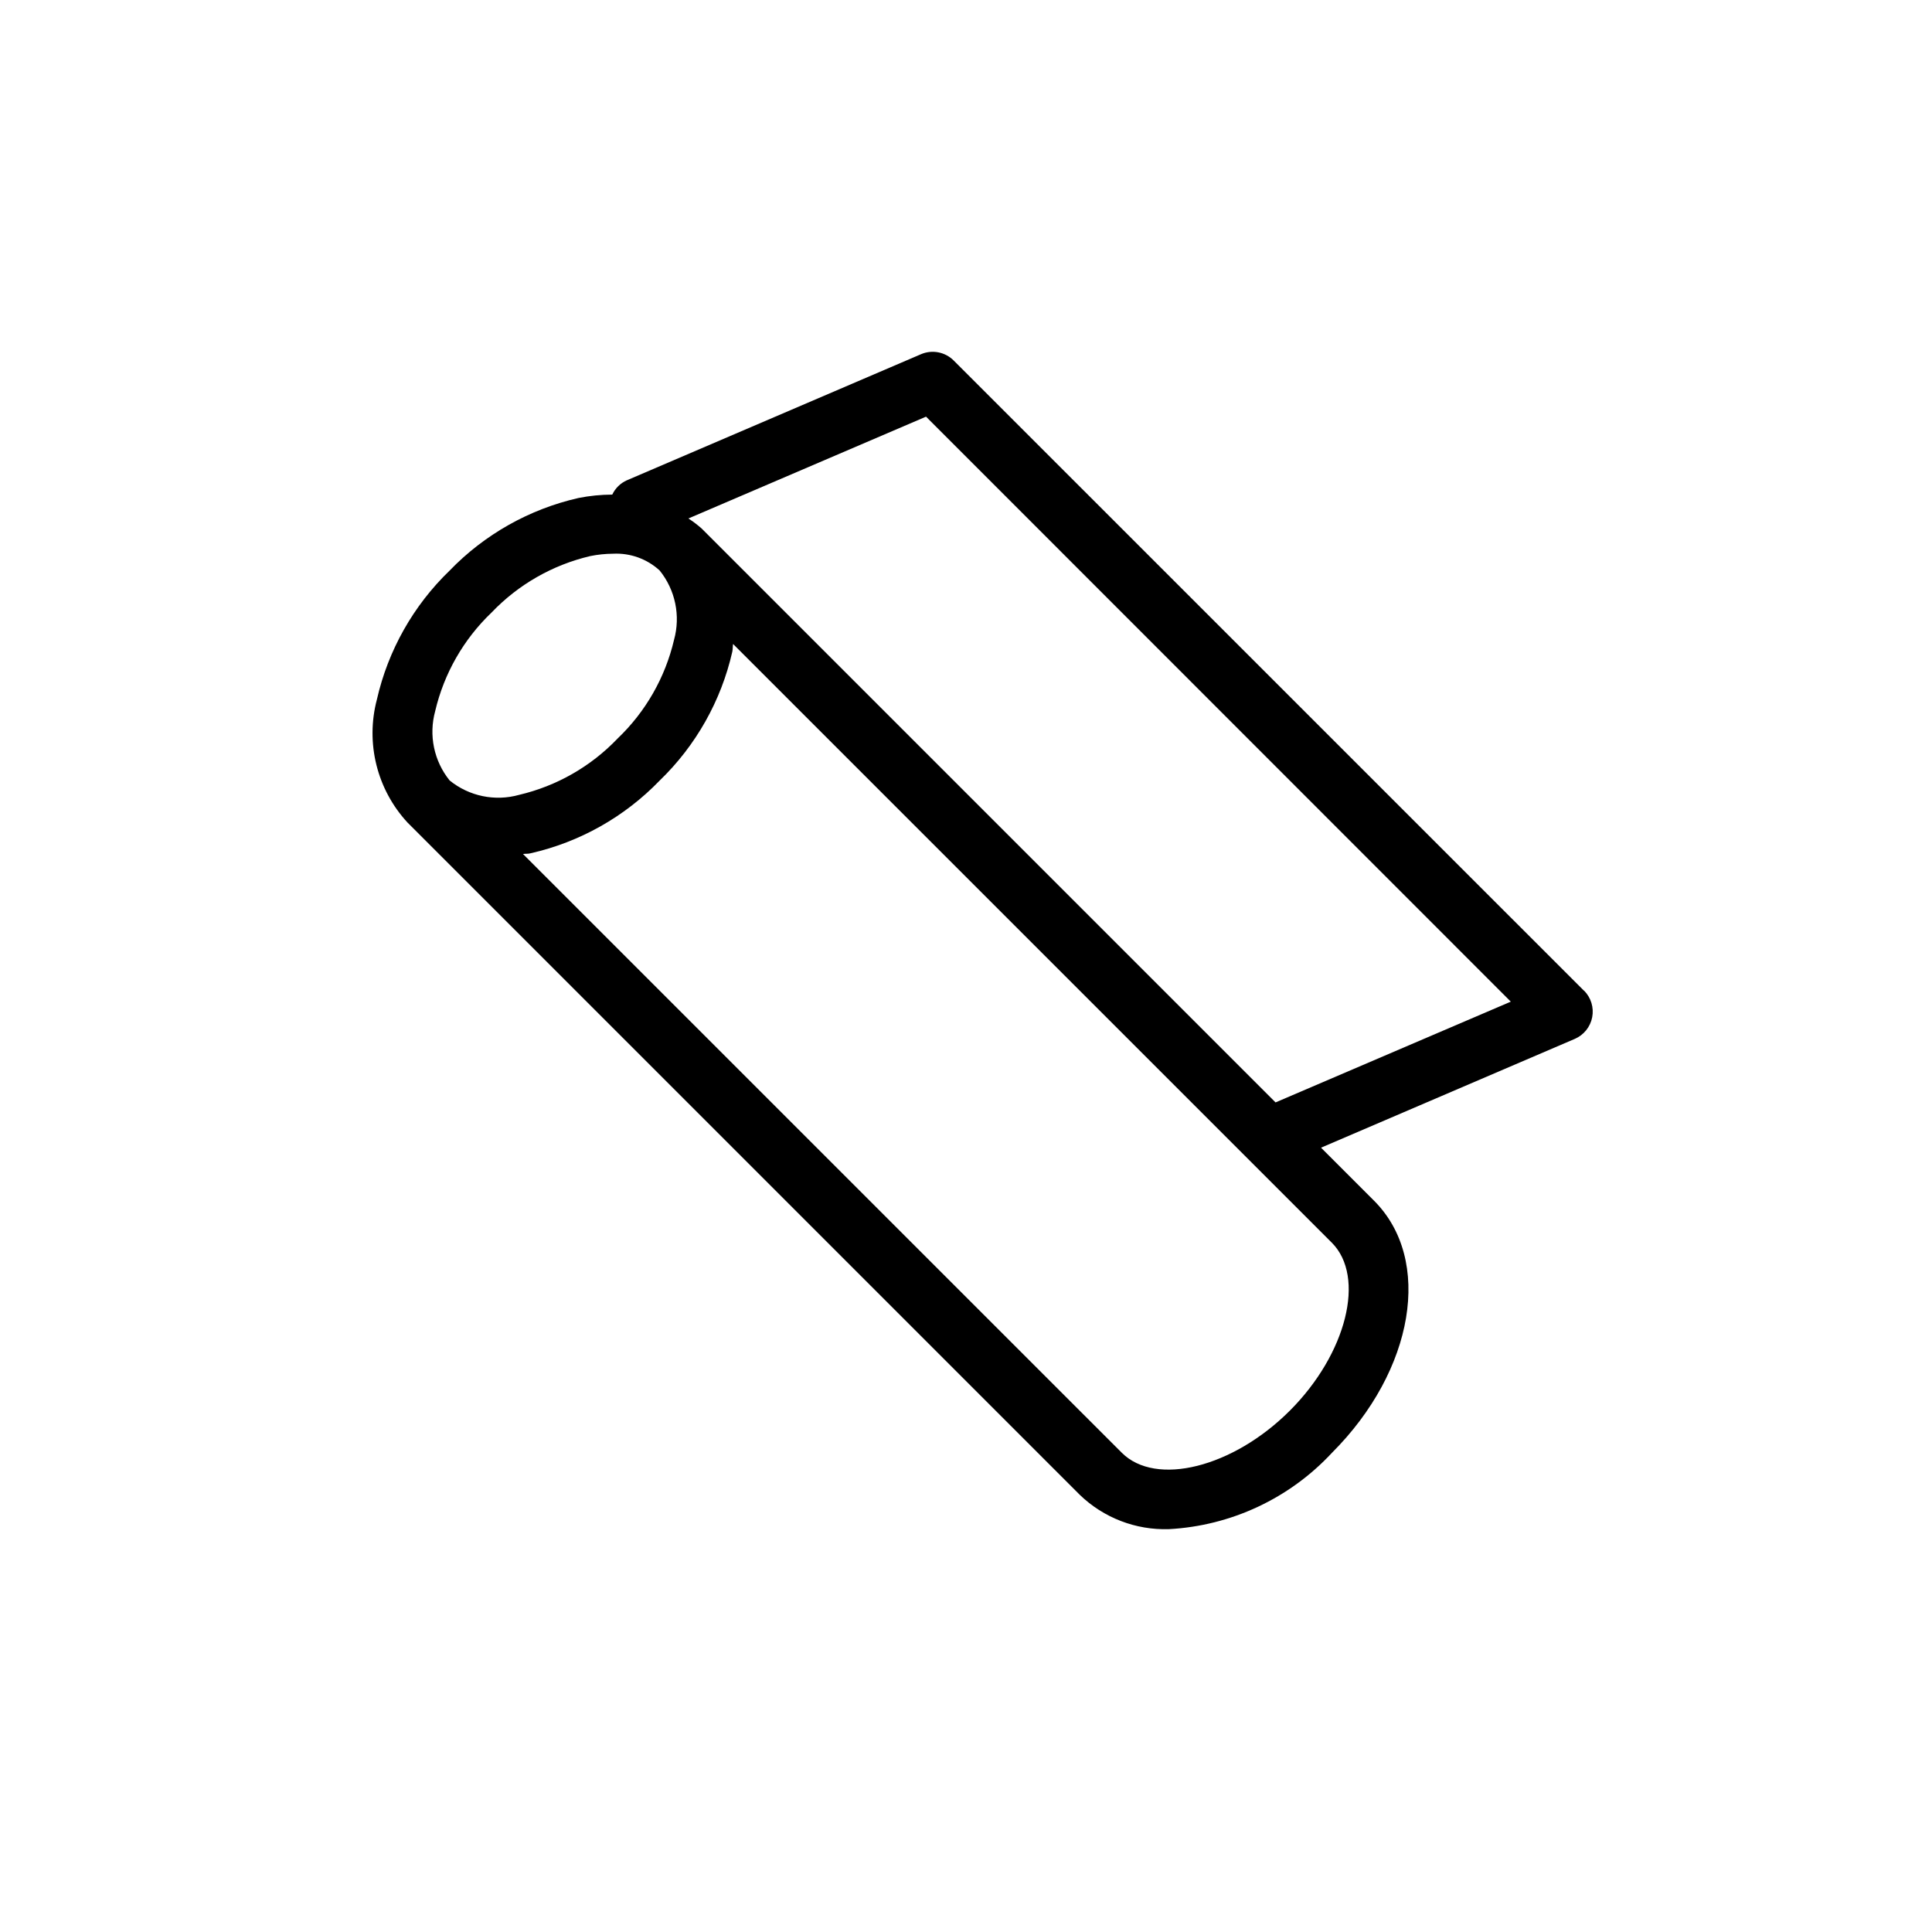
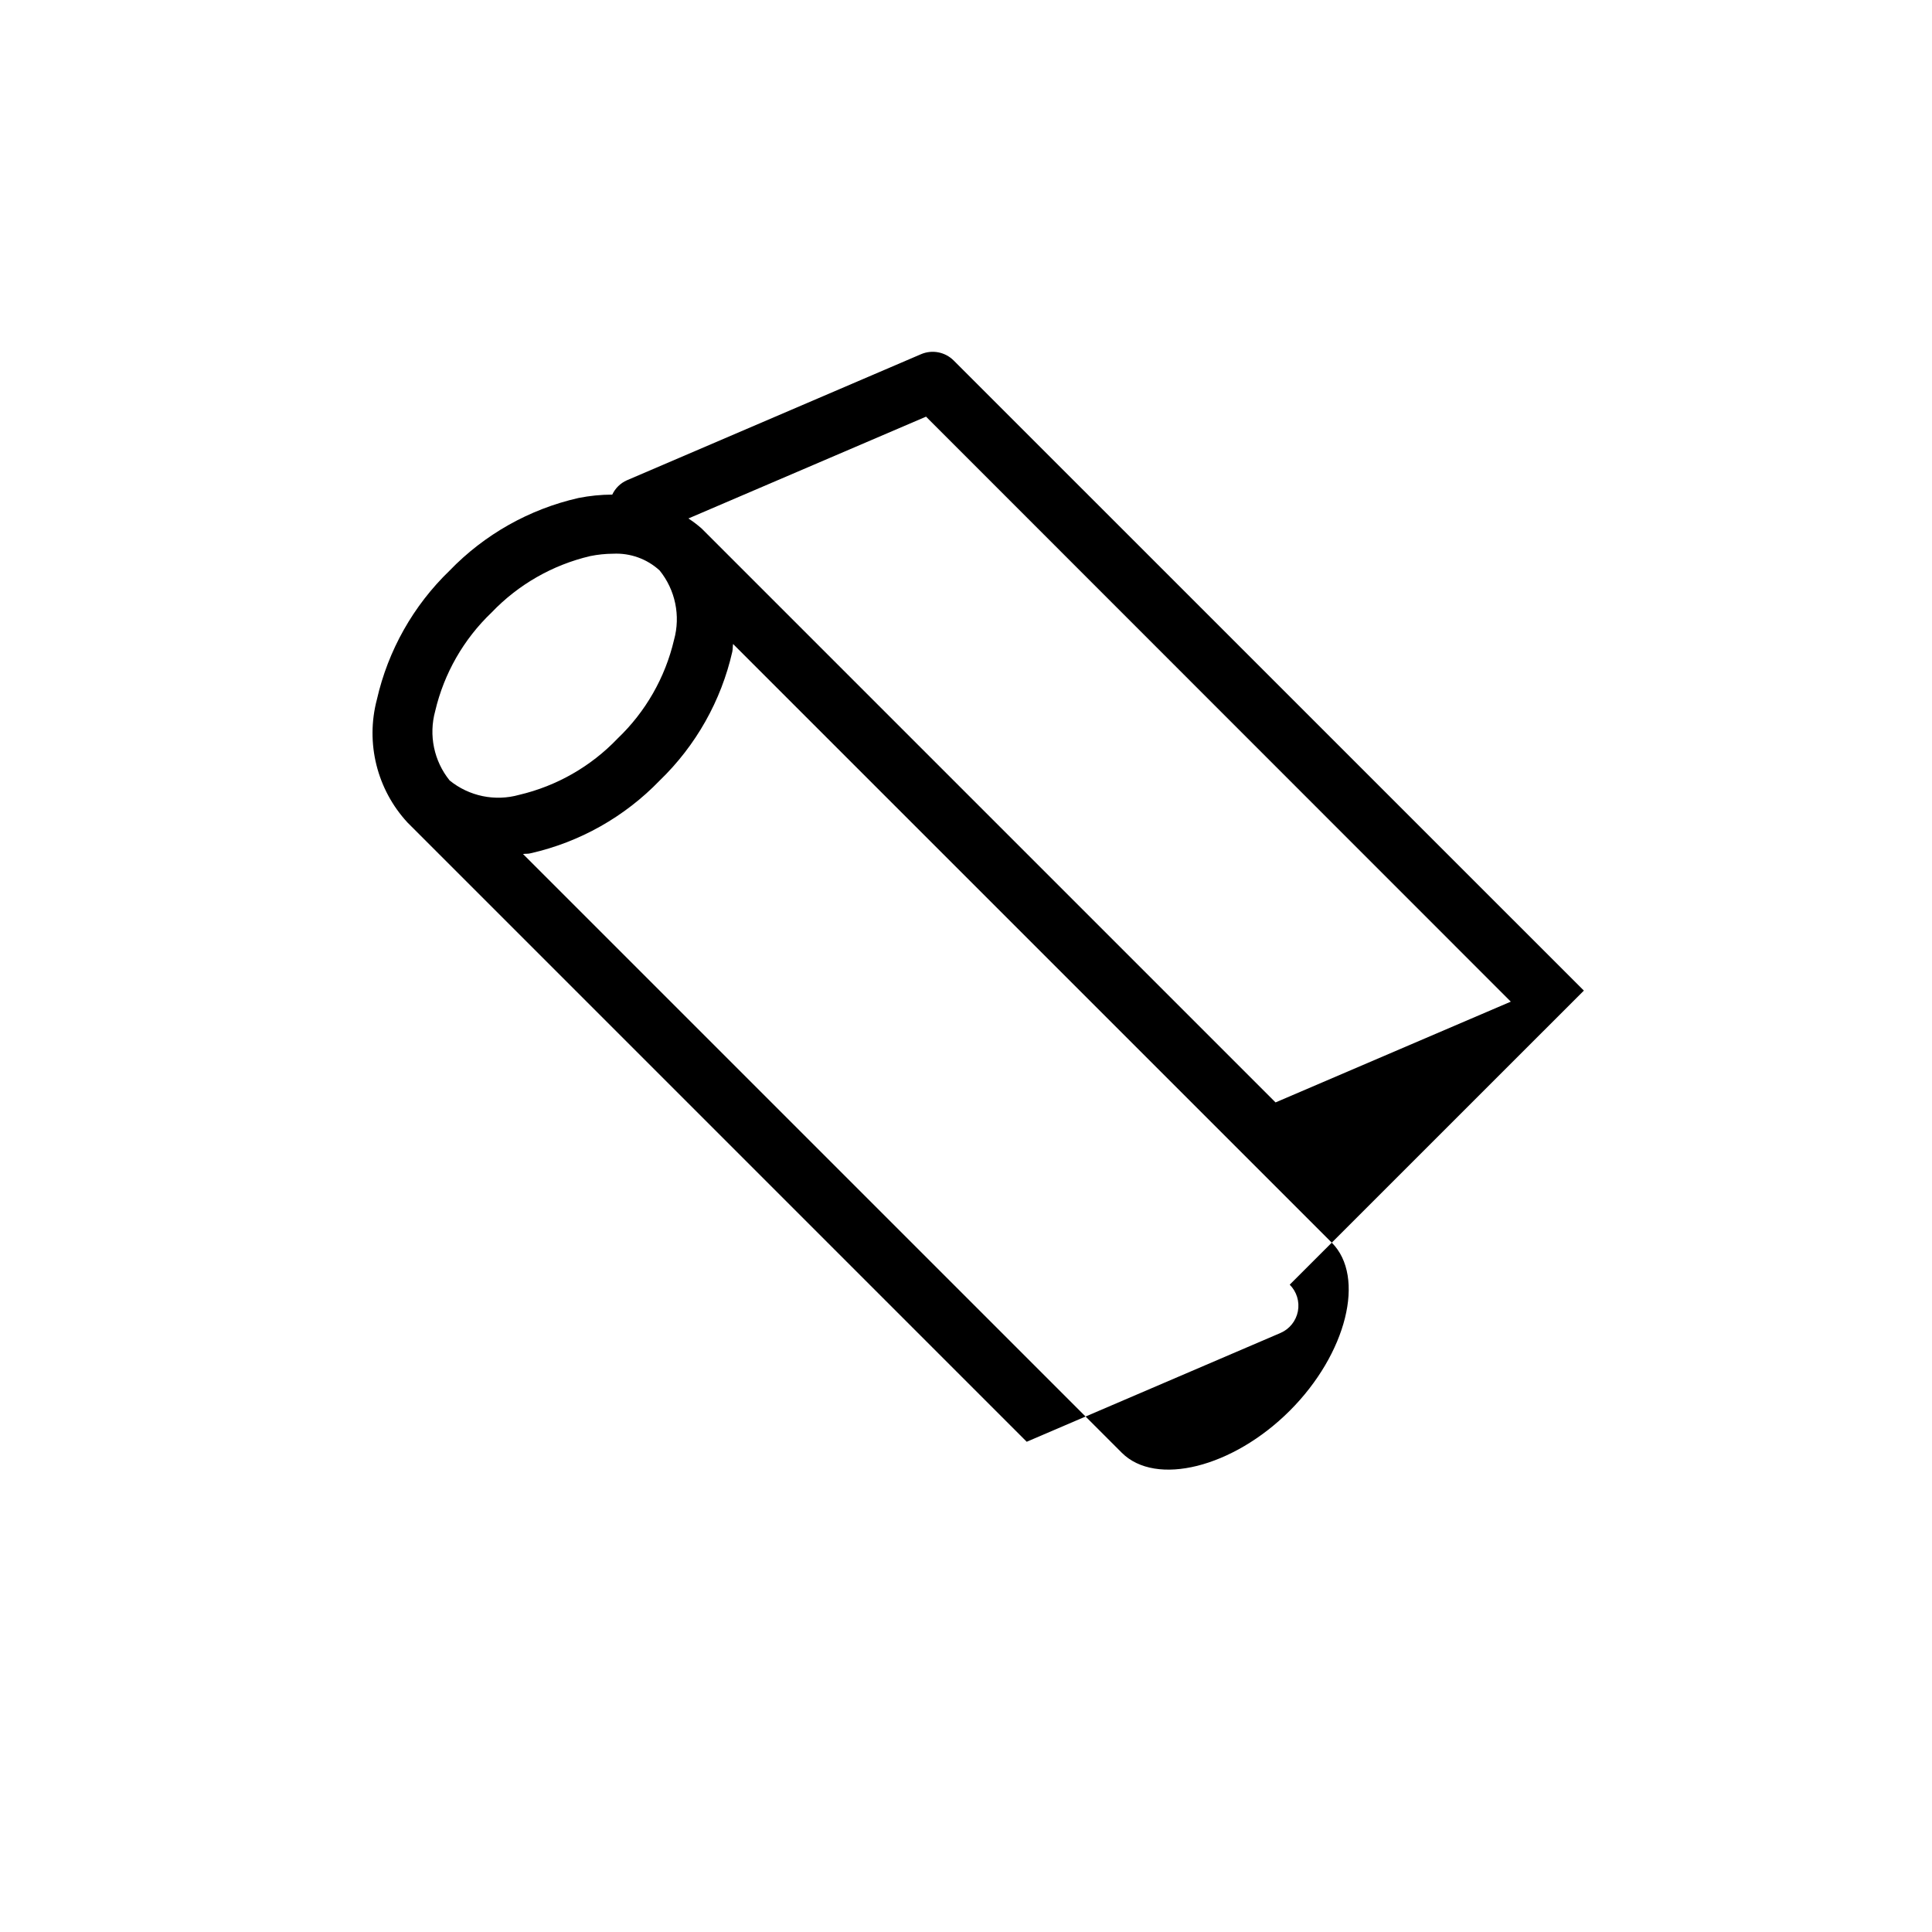
<svg xmlns="http://www.w3.org/2000/svg" fill="#000000" width="800px" height="800px" version="1.1" viewBox="144 144 512 512">
-   <path d="m563.74 406.52-167-166.98c-2.277-2.277-5.715-2.941-8.672-1.668l-77.934 33.41v-0.004c-1.707 0.762-3.082 2.106-3.875 3.797-3.008 0.012-6.008 0.312-8.957 0.898-13.02 2.957-24.891 9.648-34.164 19.254-9.605 9.266-16.297 21.133-19.258 34.148-3.047 11.547 0.016 23.852 8.125 32.621l178.13 178.13c6.316 6.106 14.836 9.391 23.617 9.117 16.496-0.883 32.004-8.145 43.246-20.25 21.836-21.836 26.766-51.184 11.133-66.801l-14.043-14.043 67.242-28.828c2.398-1.031 4.129-3.184 4.621-5.75 0.492-2.562-0.32-5.203-2.164-7.051zm-304.41-74.074c2.34-9.973 7.531-19.051 14.941-26.121 7.078-7.414 16.16-12.609 26.137-14.957 2.004-0.406 4.047-0.617 6.094-0.629 4.531-0.223 8.965 1.375 12.309 4.441 4.164 5.16 5.586 12.012 3.812 18.402-2.34 9.973-7.531 19.051-14.941 26.121-7.066 7.406-16.137 12.598-26.105 14.941-6.394 1.793-13.262 0.371-18.418-3.812-4.164-5.156-5.586-12-3.828-18.387zm226.48 185.4c-15.082 15.082-35.504 20.184-44.539 11.133l-158.67-158.66c0.691-0.109 1.355 0 2.062-0.203 13.016-2.957 24.883-9.652 34.148-19.254 9.609-9.27 16.301-21.137 19.258-34.152 0.141-0.707 0.094-1.355 0.203-2.047l158.67 158.66c9.039 9.051 3.953 29.441-11.129 44.523zm-3.777-81.695-152.09-152.09c-1.102-0.973-2.277-1.863-3.512-2.66l62.977-26.984 154.97 155.03z" />
+   <path d="m563.74 406.52-167-166.98c-2.277-2.277-5.715-2.941-8.672-1.668l-77.934 33.41v-0.004c-1.707 0.762-3.082 2.106-3.875 3.797-3.008 0.012-6.008 0.312-8.957 0.898-13.02 2.957-24.891 9.648-34.164 19.254-9.605 9.266-16.297 21.133-19.258 34.148-3.047 11.547 0.016 23.852 8.125 32.621l178.13 178.13l-14.043-14.043 67.242-28.828c2.398-1.031 4.129-3.184 4.621-5.75 0.492-2.562-0.32-5.203-2.164-7.051zm-304.41-74.074c2.34-9.973 7.531-19.051 14.941-26.121 7.078-7.414 16.16-12.609 26.137-14.957 2.004-0.406 4.047-0.617 6.094-0.629 4.531-0.223 8.965 1.375 12.309 4.441 4.164 5.16 5.586 12.012 3.812 18.402-2.34 9.973-7.531 19.051-14.941 26.121-7.066 7.406-16.137 12.598-26.105 14.941-6.394 1.793-13.262 0.371-18.418-3.812-4.164-5.156-5.586-12-3.828-18.387zm226.48 185.4c-15.082 15.082-35.504 20.184-44.539 11.133l-158.67-158.66c0.691-0.109 1.355 0 2.062-0.203 13.016-2.957 24.883-9.652 34.148-19.254 9.609-9.27 16.301-21.137 19.258-34.152 0.141-0.707 0.094-1.355 0.203-2.047l158.67 158.66c9.039 9.051 3.953 29.441-11.129 44.523zm-3.777-81.695-152.09-152.09c-1.102-0.973-2.277-1.863-3.512-2.66l62.977-26.984 154.97 155.03z" />
</svg>